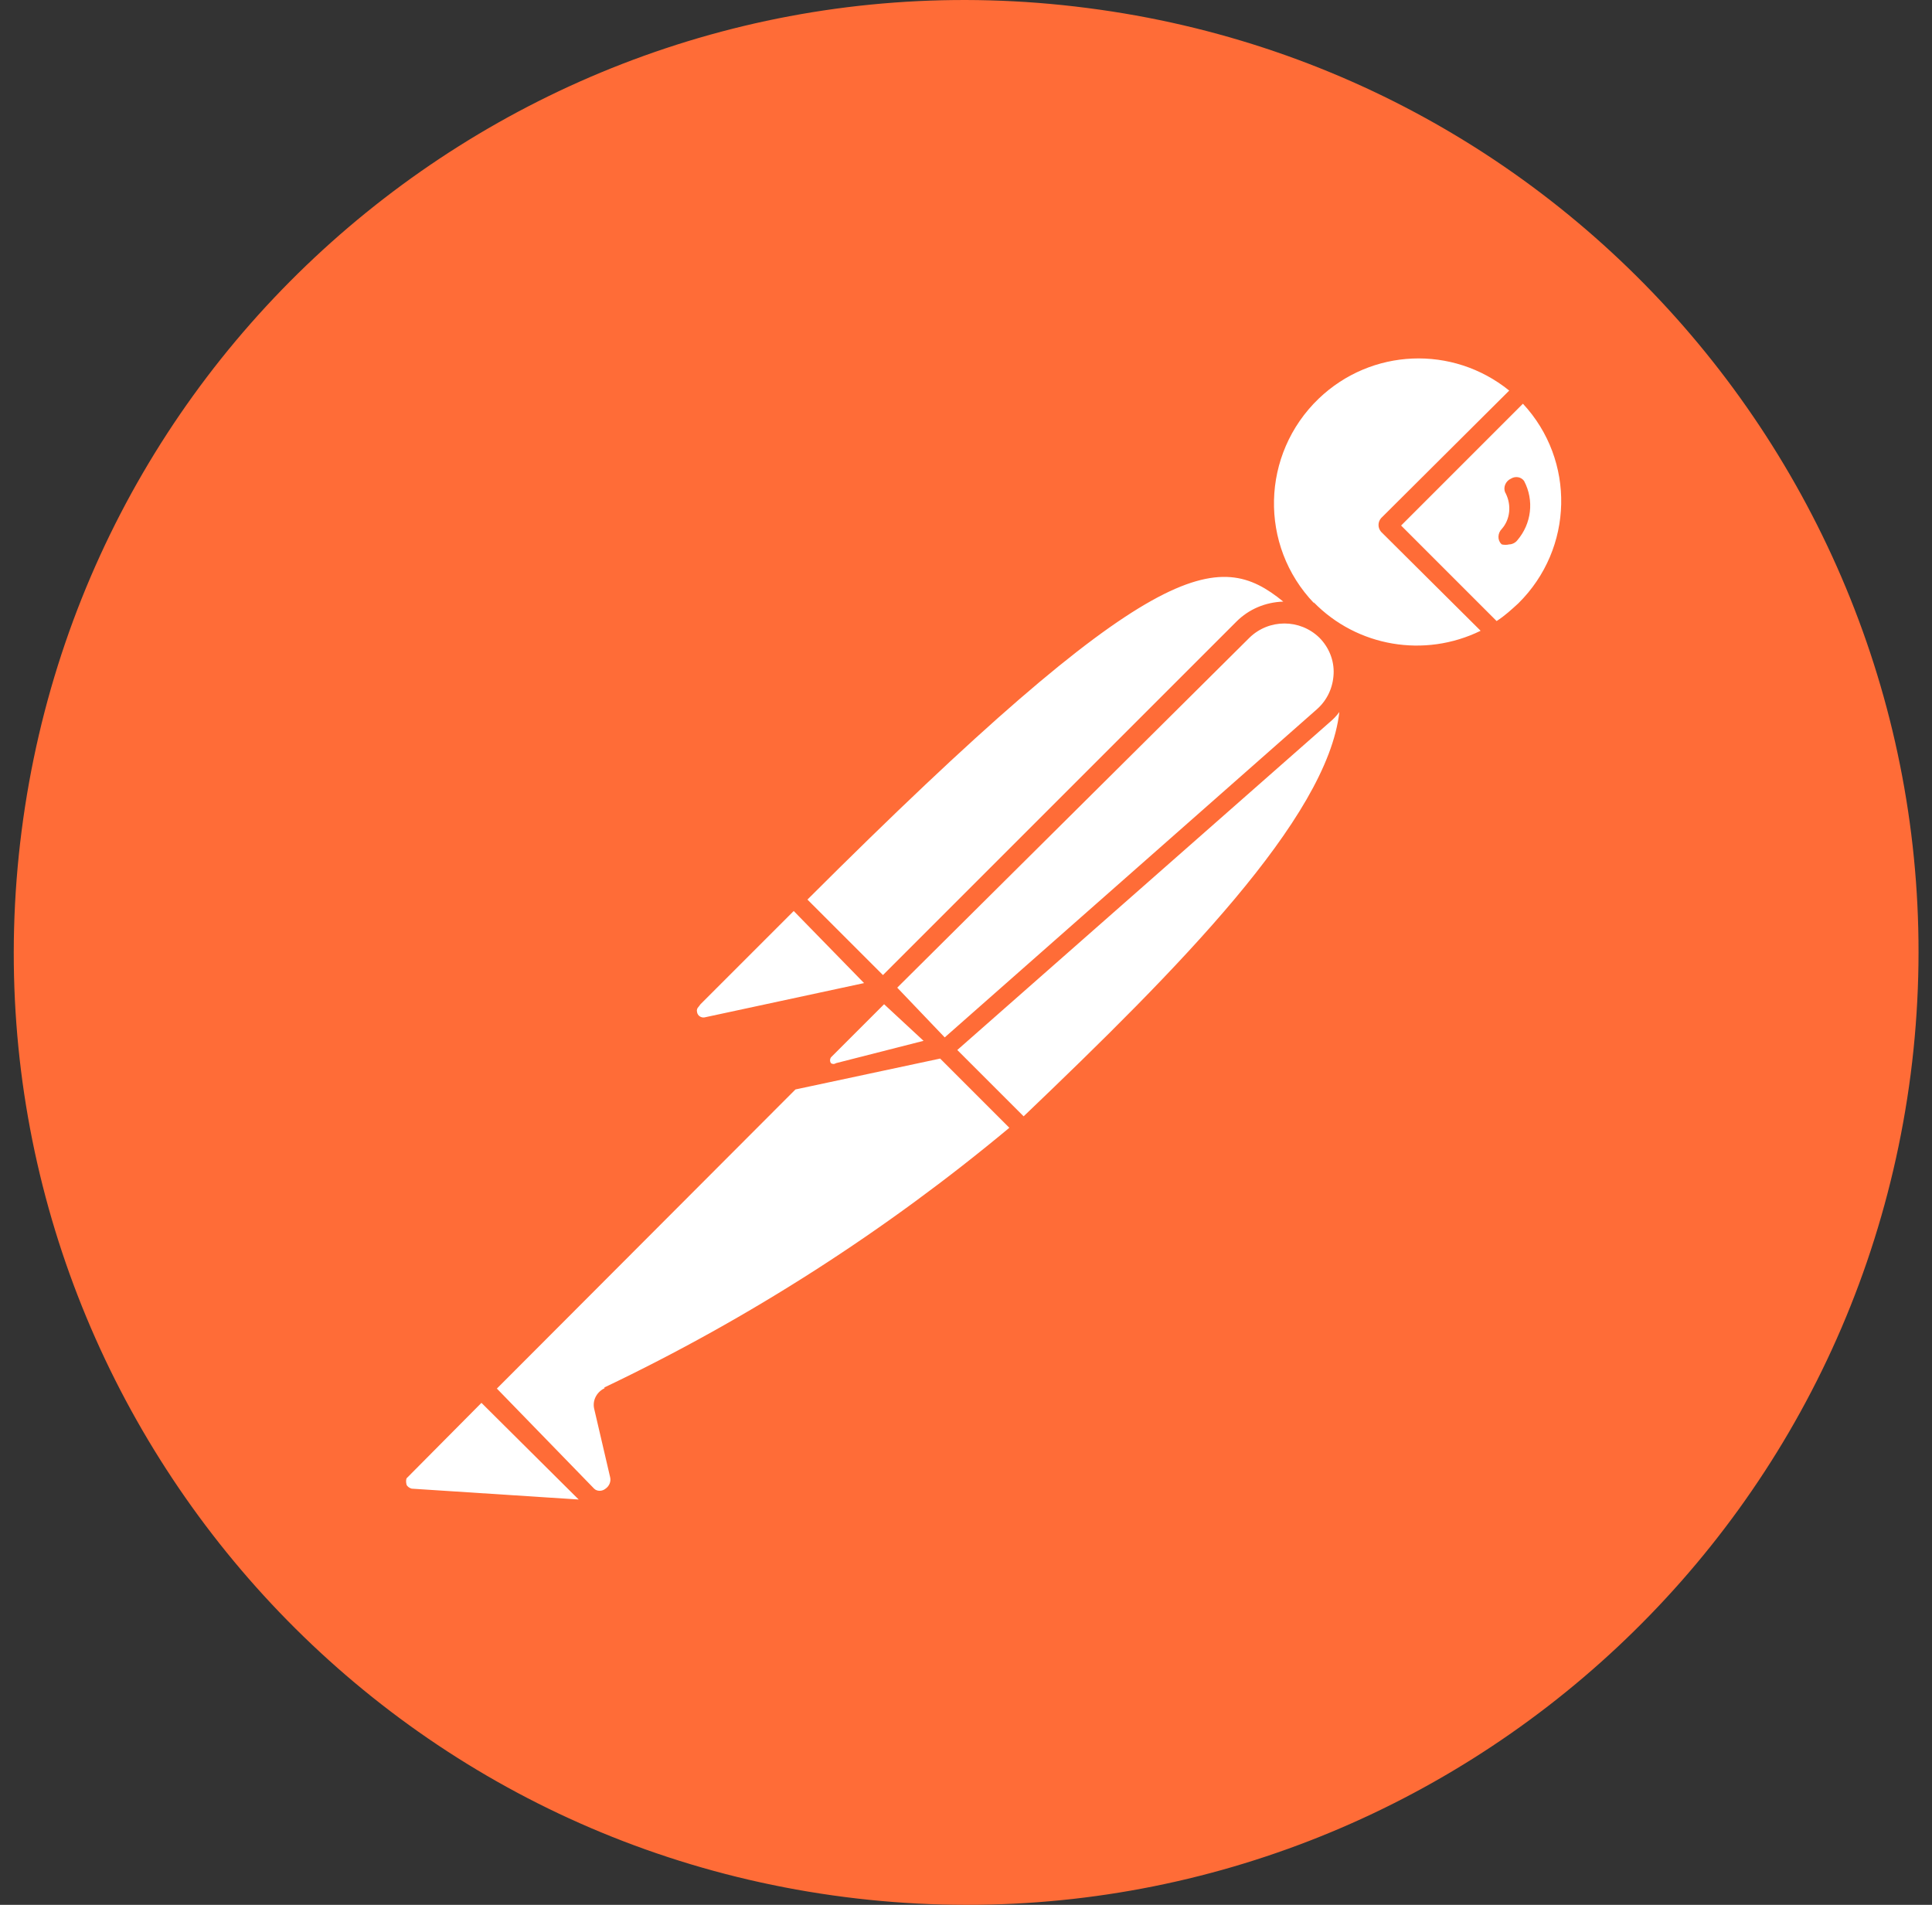
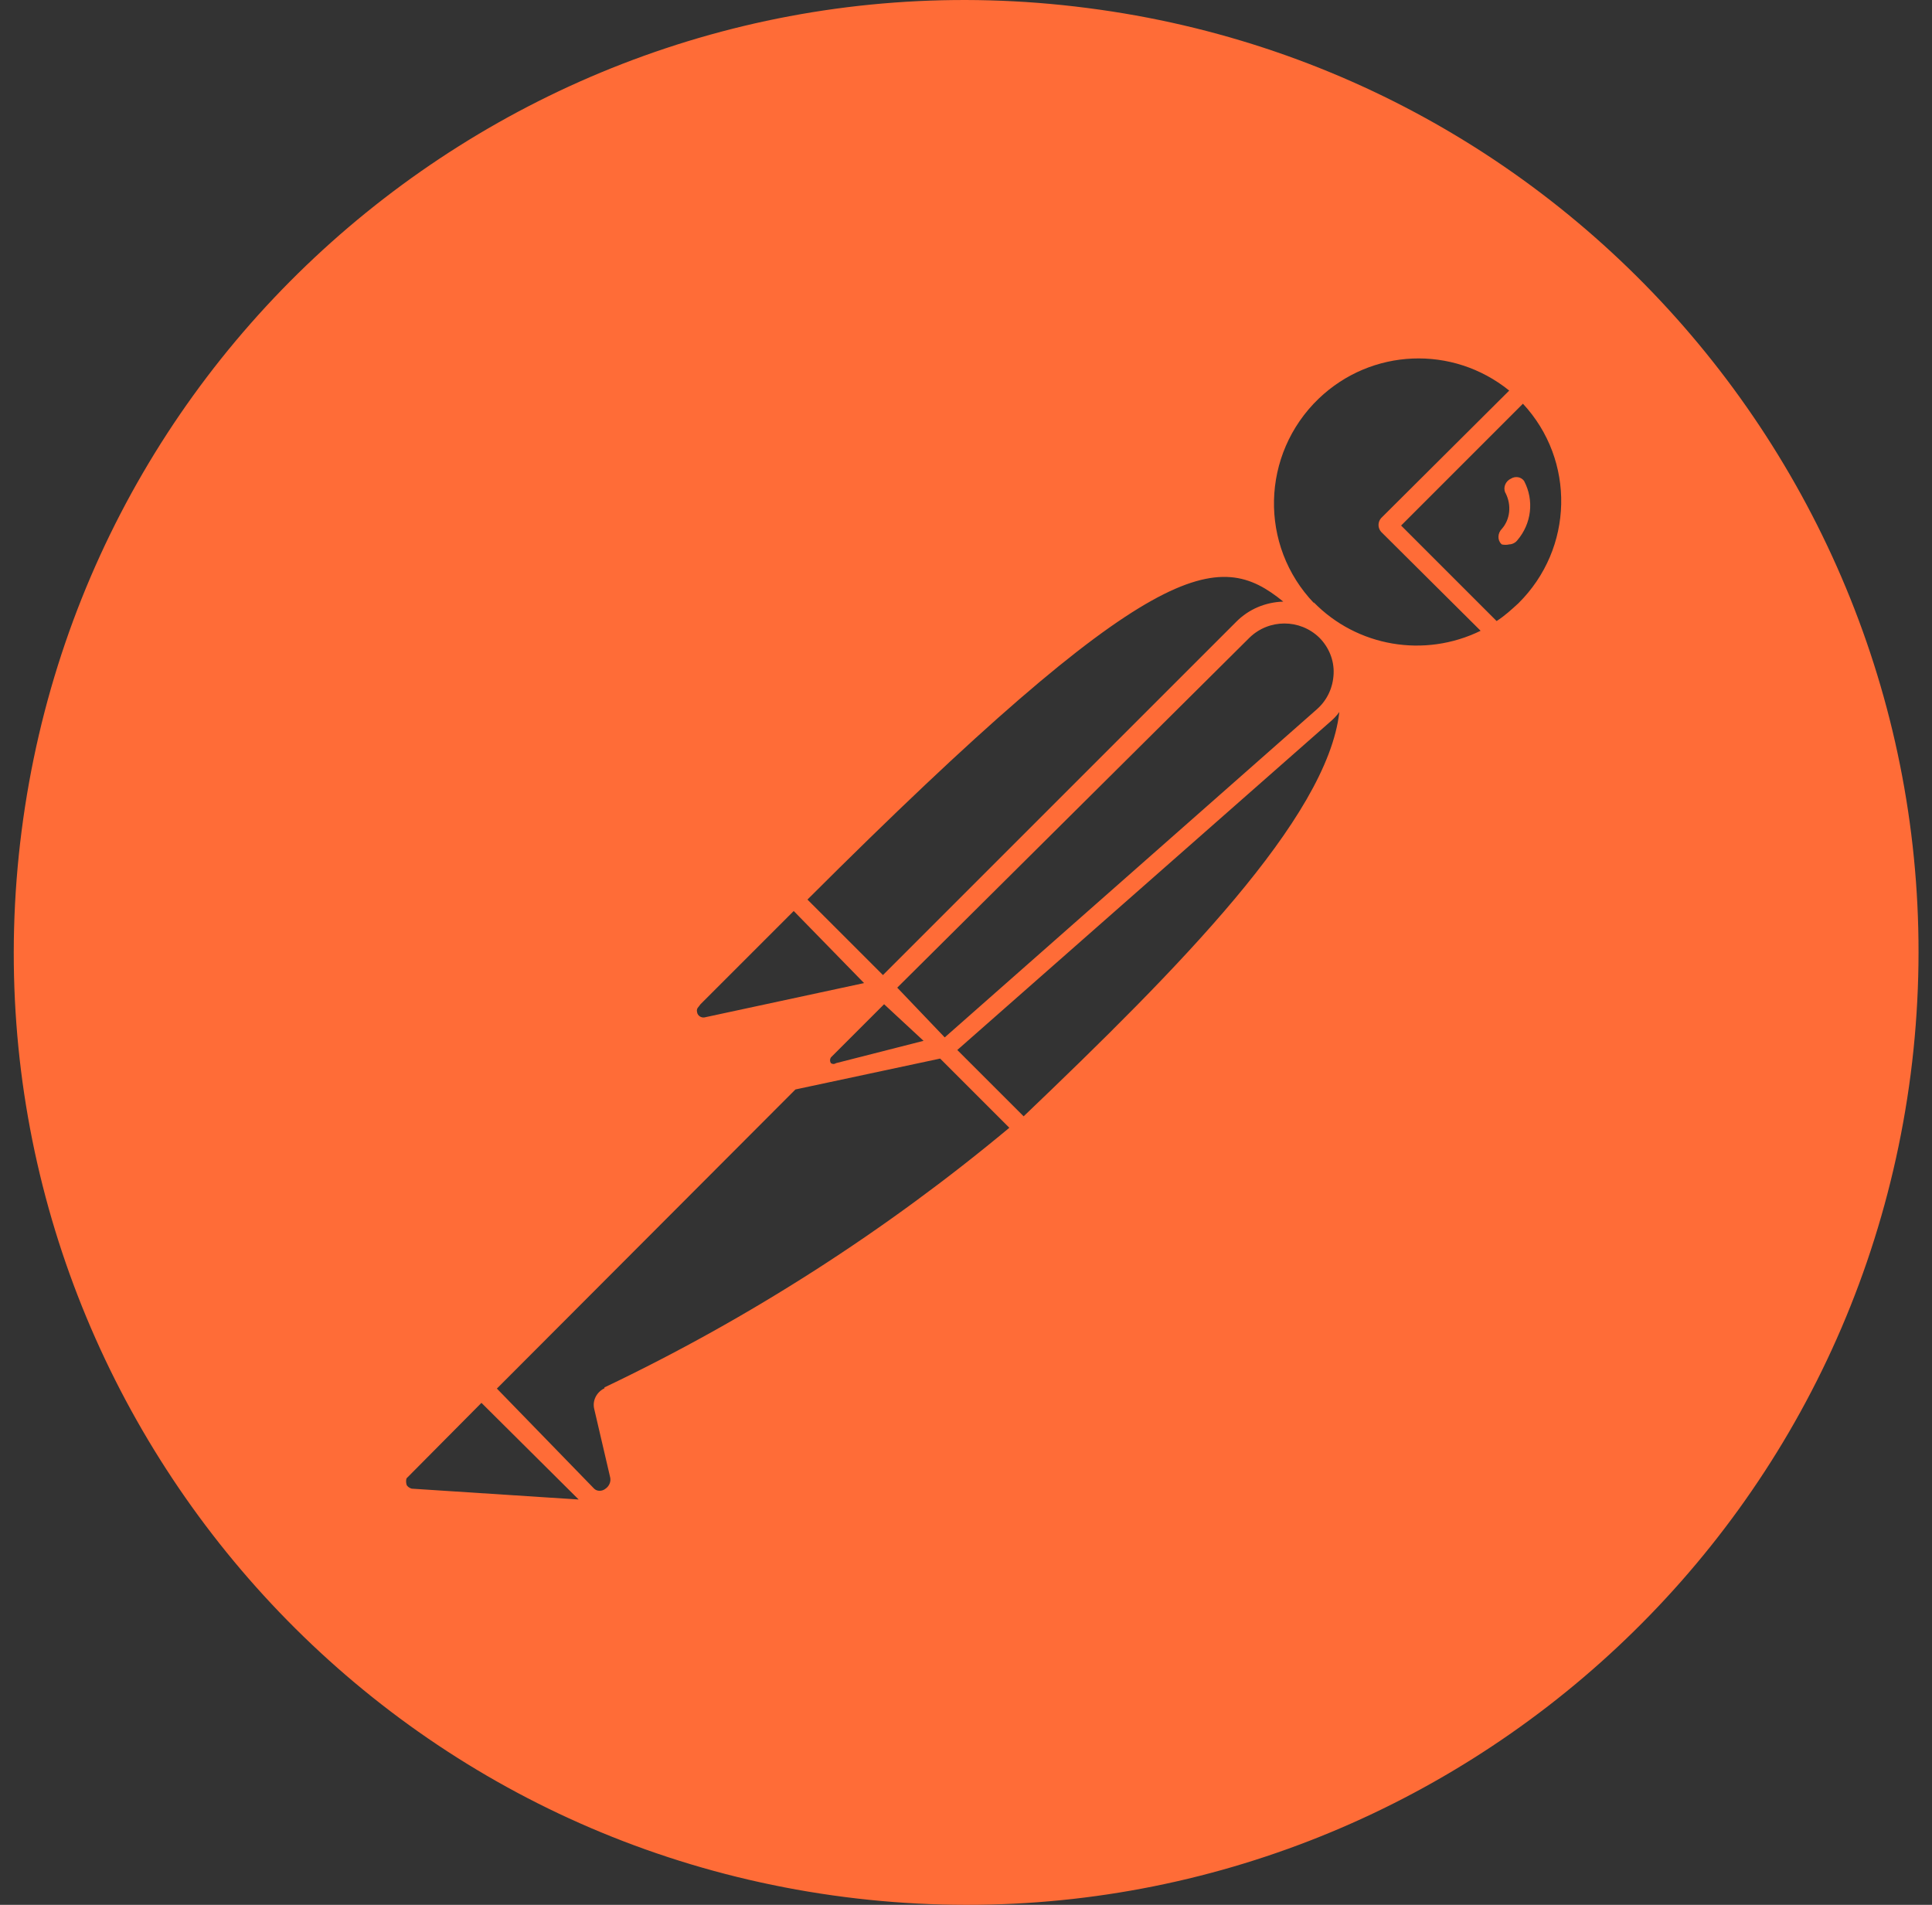
<svg xmlns="http://www.w3.org/2000/svg" width="71" height="70" viewBox="0 0 71 70" fill="none">
  <rect x="0" y="0" width="71" height="70" fill="#333333" stroke="none" />
-   <path d="M39.741 1.952C21.455 -0.401 4.725 12.524 2.392 30.809C0.059 49.093 12.964 65.823 31.25 68.156C49.535 70.51 66.266 57.584 68.599 39.3C68.599 39.279 68.599 39.258 68.599 39.258C70.932 20.973 58.006 4.285 39.741 1.952Z" fill="white" />
  <path d="M55.526 17.59C55.336 17.674 55.231 17.905 55.315 18.094C55.315 18.115 55.336 18.115 55.336 18.136C55.547 18.556 55.505 19.082 55.189 19.439C55.042 19.586 55.021 19.838 55.168 19.985C55.168 19.985 55.168 19.985 55.189 20.006C55.273 20.027 55.378 20.027 55.462 20.006C55.568 20.006 55.694 19.943 55.757 19.859C56.282 19.25 56.387 18.388 56.009 17.674C55.904 17.527 55.694 17.485 55.526 17.59Z" fill="#FF6C37" />
  <path d="M39.951 0.293C20.783 -2.187 3.253 11.369 0.794 30.536C-1.665 49.703 11.871 67.253 31.04 69.712C50.208 72.171 67.737 58.636 70.217 39.468C72.676 20.301 59.141 2.752 39.951 0.293C39.972 0.293 39.972 0.293 39.951 0.293ZM47.16 22.108C46.509 22.129 45.899 22.381 45.437 22.844L32.448 35.832L29.673 33.058C42.452 20.301 44.785 20.175 47.16 22.108ZM32.973 36.295L45.92 23.432C46.635 22.739 47.77 22.739 48.484 23.432C48.842 23.79 49.031 24.273 49.01 24.756C48.989 25.261 48.779 25.723 48.401 26.059L34.718 38.123L32.973 36.295ZM33.94 38.249L30.724 39.069C30.661 39.111 30.598 39.111 30.535 39.069C30.493 39.006 30.493 38.922 30.535 38.859L32.49 36.904L33.94 38.249ZM25.743 36.904L29.169 33.478L31.754 36.127L25.89 37.388C25.764 37.409 25.638 37.325 25.617 37.198C25.596 37.114 25.617 37.051 25.68 36.988L25.743 36.904ZM15.129 54.706C15.045 54.684 14.961 54.621 14.94 54.558C14.918 54.474 14.918 54.39 14.94 54.327L17.693 51.553L21.266 55.105L15.129 54.706ZM22.191 51.028C21.918 51.175 21.77 51.469 21.834 51.763L22.422 54.285C22.464 54.453 22.38 54.621 22.254 54.706C22.128 54.811 21.939 54.811 21.834 54.706L18.26 51.028L29.232 40.036L34.55 38.901L37.093 41.444C32.553 45.227 27.55 48.442 22.212 50.986V51.028H22.191ZM37.618 41.023L35.18 38.586L48.863 26.543C48.989 26.438 49.115 26.312 49.22 26.165C48.779 30.074 43.272 35.622 37.618 41.023ZM48.295 22.171C46.257 20.049 46.341 16.686 48.464 14.647C50.397 12.798 53.382 12.672 55.463 14.353L50.755 19.04C50.628 19.187 50.628 19.397 50.755 19.544L54.412 23.18C52.352 24.189 49.872 23.769 48.274 22.129L48.295 22.171ZM55.799 22.171C55.547 22.402 55.294 22.634 55 22.823L51.49 19.313L55.967 14.836C57.901 16.917 57.838 20.154 55.799 22.171Z" fill="#FF6C37" />
</svg>